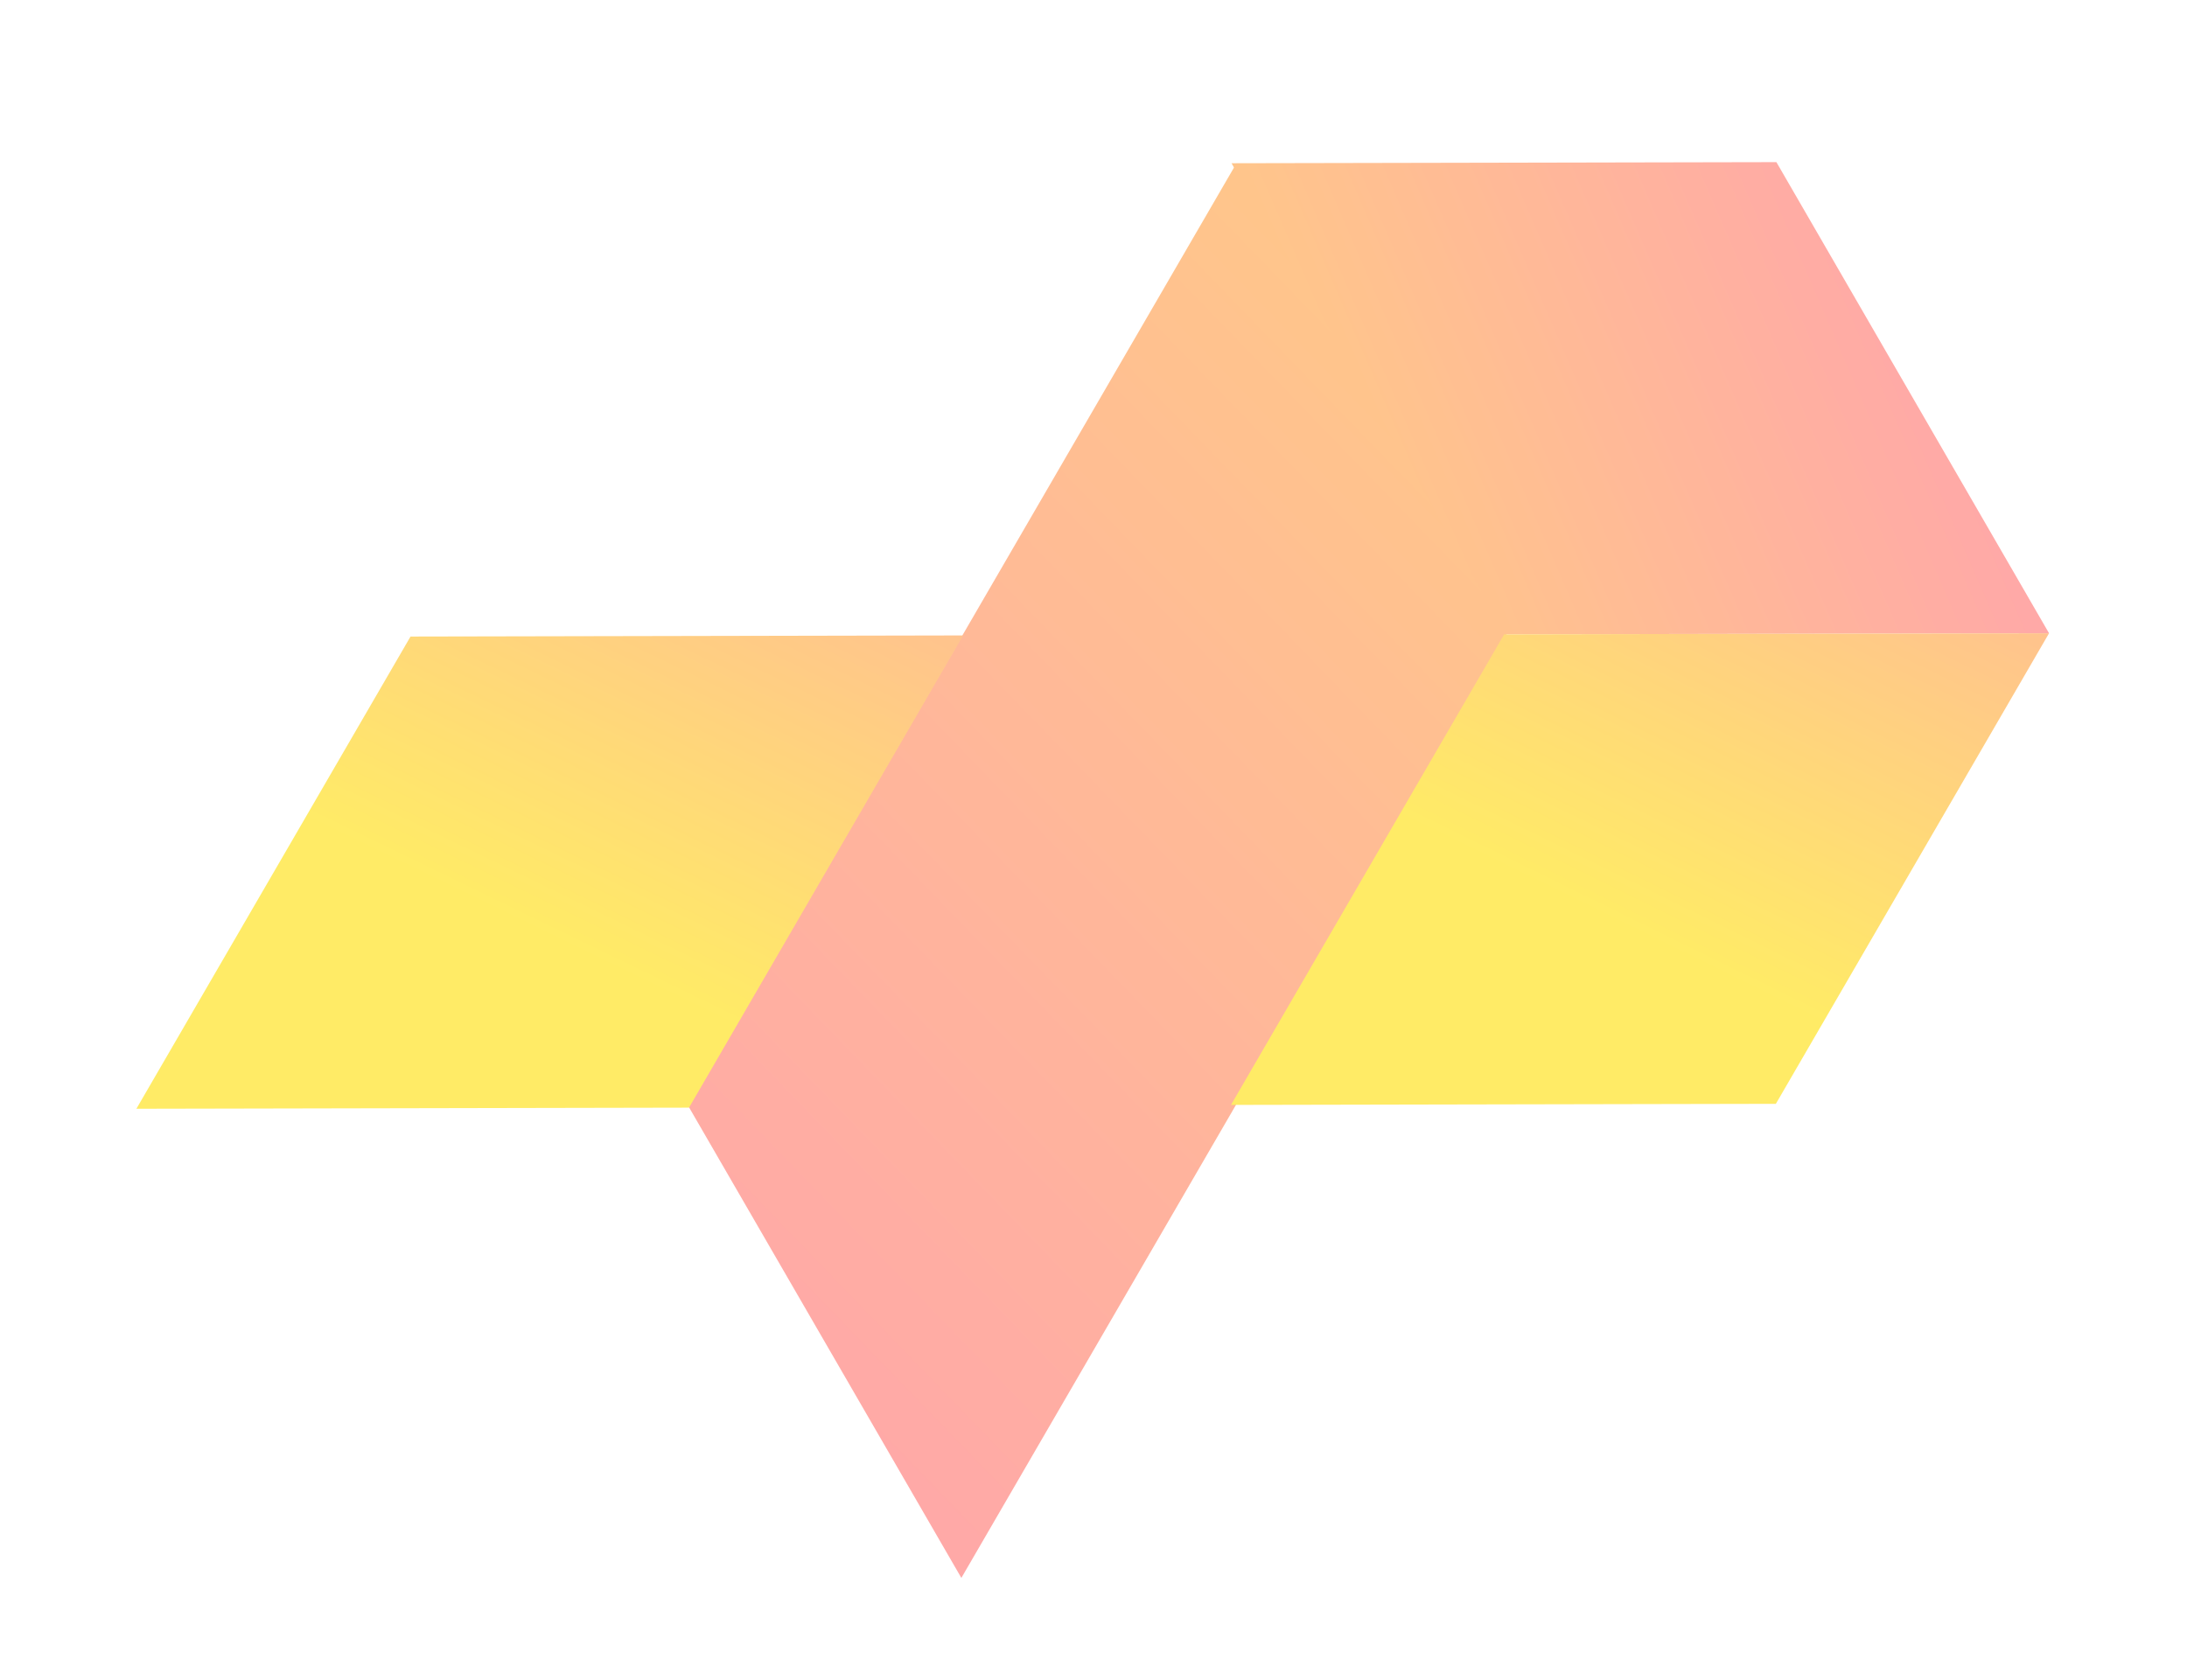
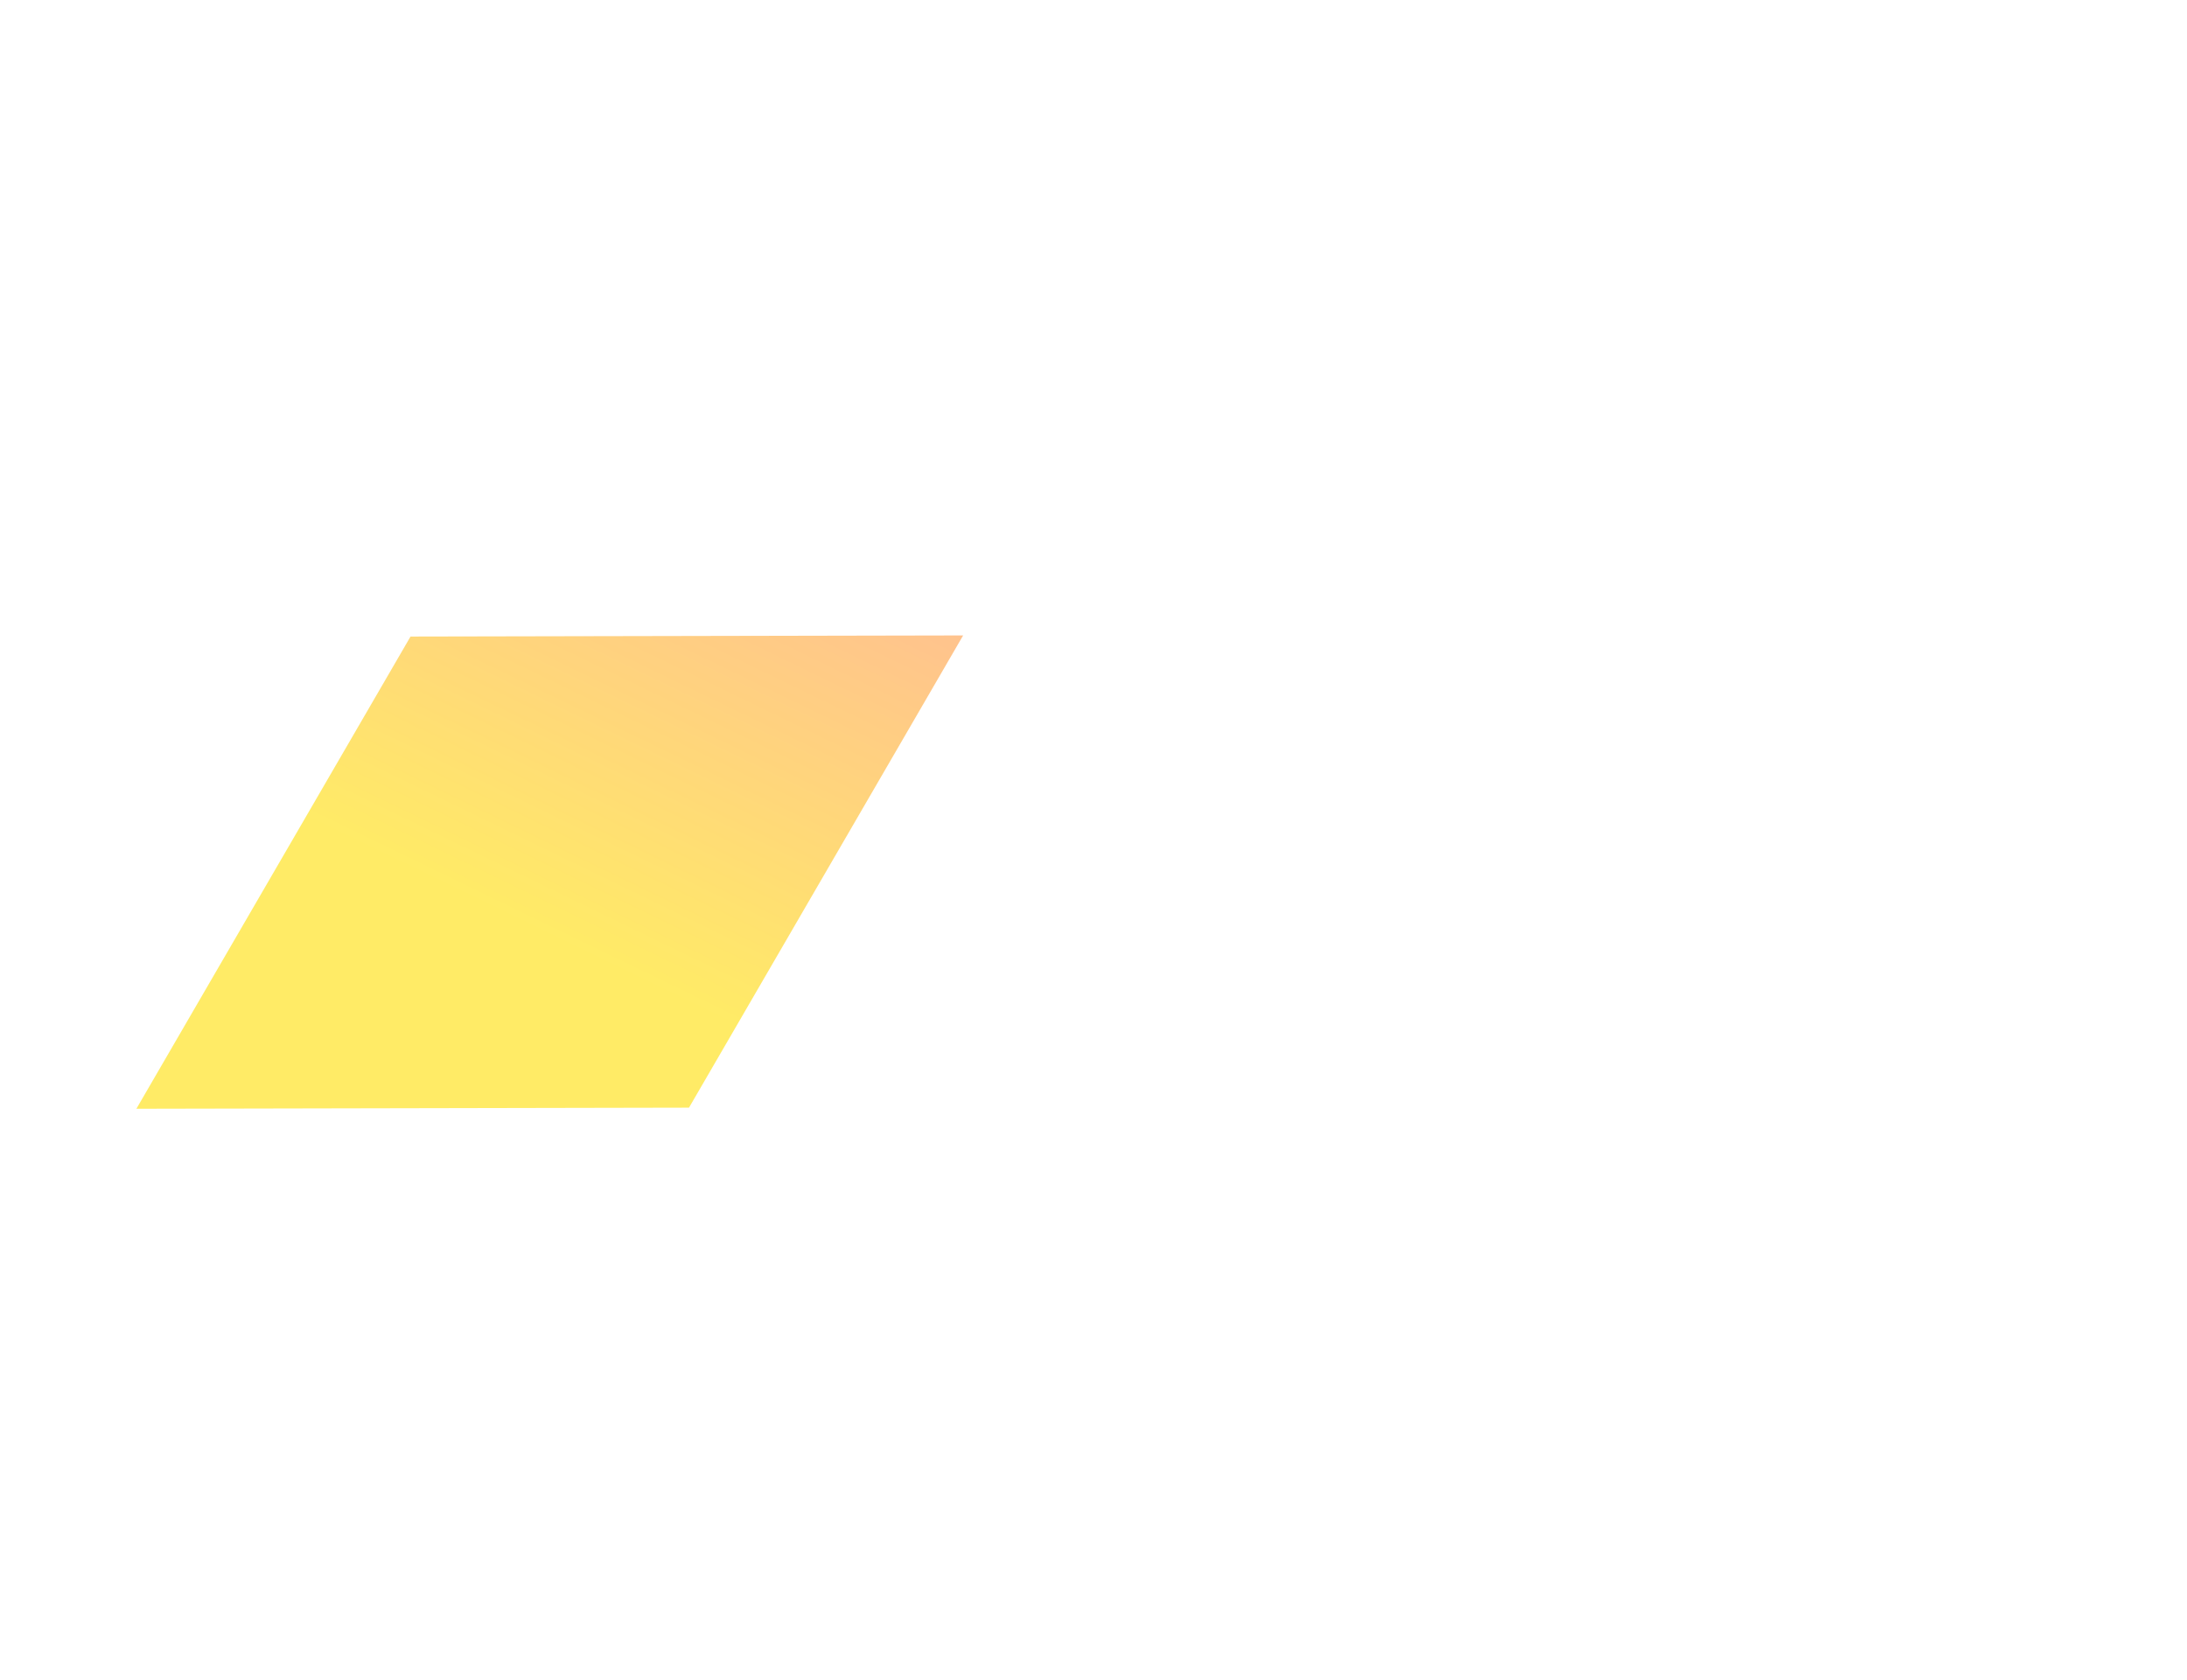
<svg xmlns="http://www.w3.org/2000/svg" width="604" height="464" viewBox="0 120 604 264" fill="none">
  <g opacity="0.6" filter="url(#filter0_f)">
-     <rect width="150.482" height="150.288" transform="matrix(-1 0.002 -0.501 -0.866 565.898 194.942)" fill="url(#paint0_linear)" />
-     <rect width="300.577" height="150.288" transform="matrix(0.502 -0.865 -0.501 -0.866 265.506 455.913)" fill="url(#paint1_linear)" />
-     <rect width="150.288" height="150.482" transform="matrix(-0.502 0.865 -1 0.002 565.898 194.942)" fill="url(#paint2_linear)" />
    <rect width="150.814" height="152.62" transform="matrix(-0.502 0.865 -1 0.002 265.998 195.544)" fill="url(#paint3_linear)" />
  </g>
  <defs>
    <filter id="filter0_f" x="-32" y="-32" width="668" height="586" filterUnits="userSpaceOnUse" color-interpolation-filters="sRGB">
      <feFlood flood-opacity="0" result="BackgroundImageFix" />
      <feBlend mode="normal" in="SourceGraphic" in2="BackgroundImageFix" result="shape" />
      <feGaussianBlur stdDeviation="16" result="effect1_foregroundBlur" />
    </filter>
    <linearGradient id="paint0_linear" x1="-328.691" y1="-110.23" x2="389.127" y2="-19.794" gradientUnits="userSpaceOnUse">
      <stop stop-color="#FF0CCE" />
      <stop offset="1" stop-color="#FFDE00" />
    </linearGradient>
    <linearGradient id="paint1_linear" x1="-656.535" y1="-110.23" x2="713.261" y2="234.481" gradientUnits="userSpaceOnUse">
      <stop stop-color="#FF0CCE" />
      <stop offset="1" stop-color="#FFDE00" />
    </linearGradient>
    <linearGradient id="paint2_linear" x1="-213.855" y1="-112.757" x2="110.735" y2="31.372" gradientUnits="userSpaceOnUse">
      <stop stop-color="#FF0CCE" />
      <stop offset="1" stop-color="#FFDE00" />
    </linearGradient>
    <linearGradient id="paint3_linear" x1="-214.603" y1="-114.359" x2="112.253" y2="29.244" gradientUnits="userSpaceOnUse">
      <stop stop-color="#FF0CCE" />
      <stop offset="1" stop-color="#FFDE00" />
    </linearGradient>
  </defs>
</svg>